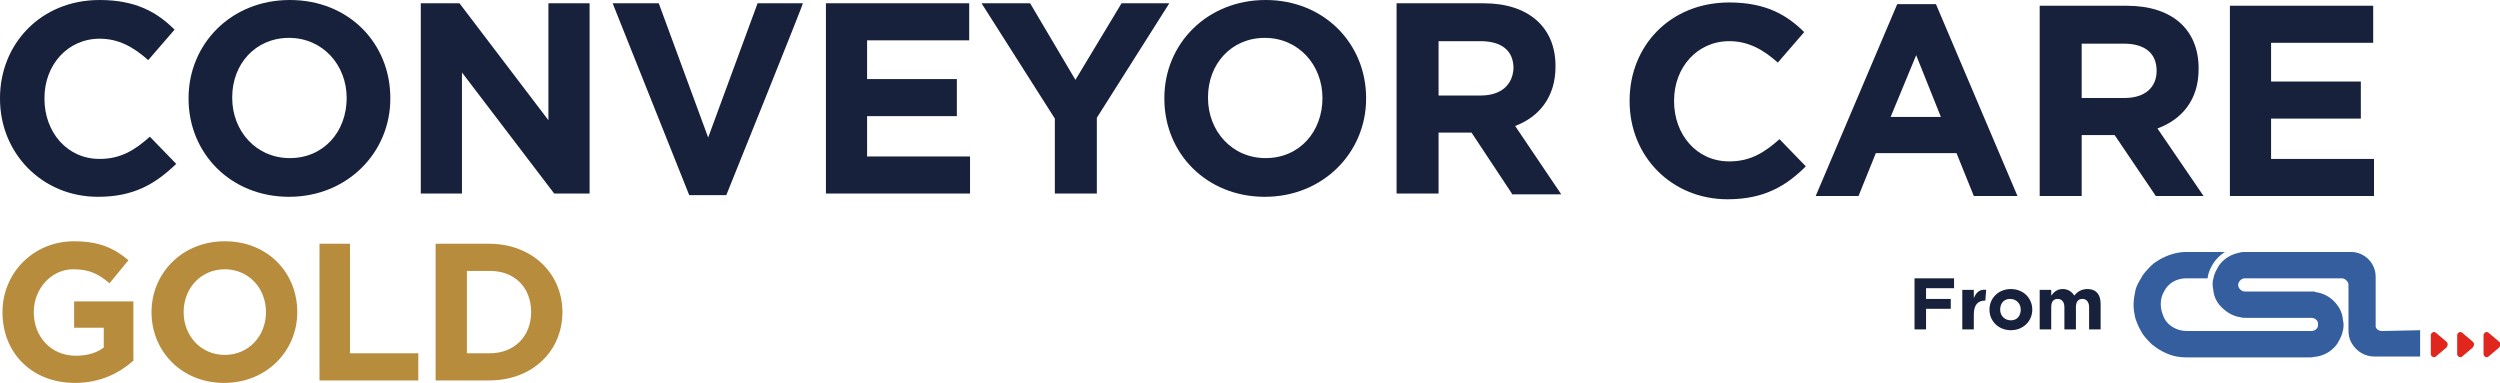
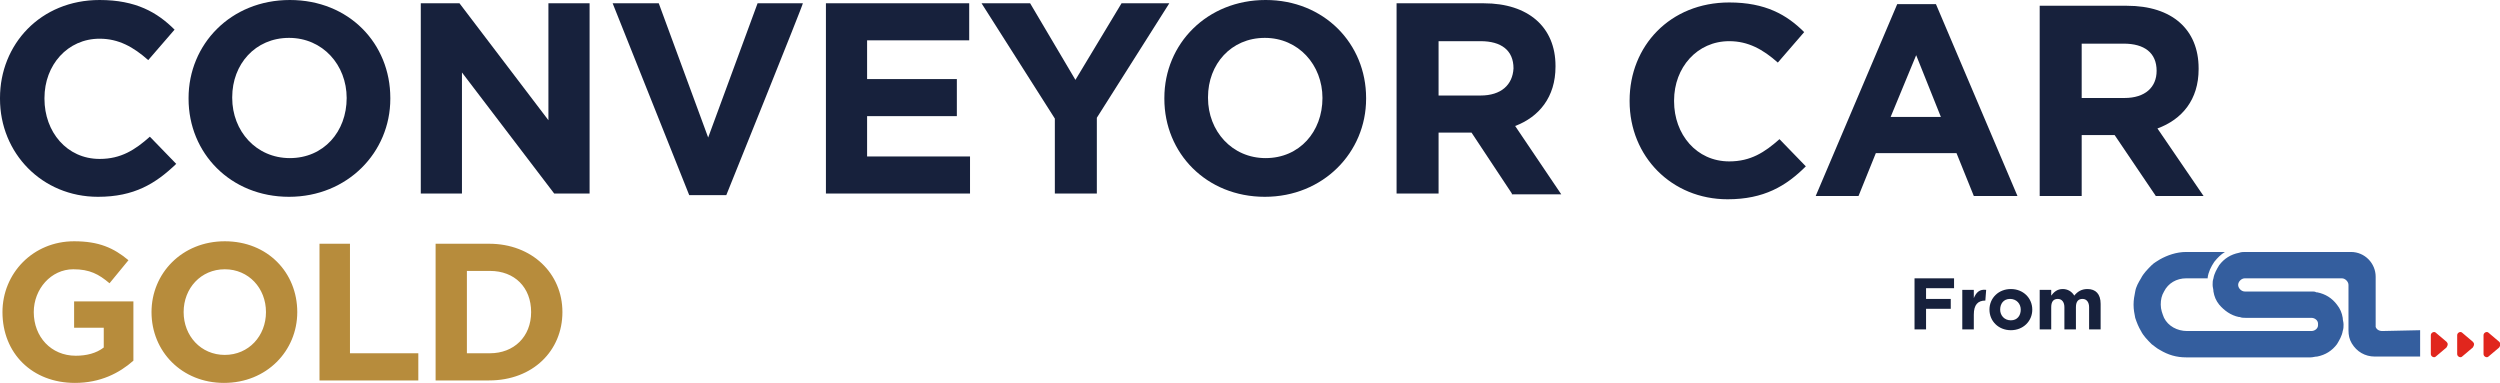
<svg xmlns="http://www.w3.org/2000/svg" version="1.1" id="Layer_2_00000012441330829572654180000008912800946738522763_" x="0px" y="0px" viewBox="0 0 303.6 46.5" style="enable-background:new 0 0 303.6 46.5;" xml:space="preserve">
  <style type="text/css">
	.st0{fill:#17213C;}
	.st1{fill:#E1261D;}
	.st2{fill:#345E9E;}
	.st3{fill:#B78C3C;}
</style>
  <path class="st0" d="M11.9,23.9C5.1,23.9,0,18.6,0,12v-0.1C0,5.4,4.9,0,12.1,0c4.4,0,7,1.5,9.1,3.6l-3.2,3.7  c-1.8-1.6-3.6-2.6-5.9-2.6c-3.9,0-6.7,3.2-6.7,7.2v0.1c0,4,2.7,7.3,6.7,7.3c2.6,0,4.3-1.1,6.1-2.7l3.2,3.3  C18.9,22.3,16.3,23.9,11.9,23.9L11.9,23.9z" />
  <path class="st0" d="M35.1,23.9c-7.1,0-12.2-5.3-12.2-11.9v-0.1C22.9,5.4,28,0,35.2,0s12.2,5.3,12.2,11.9v0.1  C47.4,18.5,42.2,23.9,35.1,23.9L35.1,23.9z M42.1,11.9c0-4-2.9-7.3-7-7.3s-6.9,3.2-6.9,7.2v0.1c0,4,2.9,7.3,7,7.3S42.1,16,42.1,11.9  L42.1,11.9L42.1,11.9z" />
  <path class="st0" d="M67.3,23.5L56.1,8.8v14.7h-5V0.4h4.7l10.8,14.2V0.4h5v23.1H67.3L67.3,23.5z" />
  <path class="st0" d="M88.2,23.7h-4.5L74.4,0.4H80l6,16.3l6-16.3h5.5C97.6,0.4,88.2,23.7,88.2,23.7z" />
  <path class="st0" d="M100.3,23.5V0.4h17.4v4.5h-12.4v4.7h10.9v4.5h-10.9V19h12.5v4.5C117.9,23.5,100.3,23.5,100.3,23.5z" />
  <path class="st0" d="M133.2,14.3v9.2h-5.1v-9.1l-8.9-14h5.9l5.5,9.3l5.6-9.3h5.8L133.2,14.3L133.2,14.3z" />
  <path class="st0" d="M153.6,23.9c-7.1,0-12.2-5.3-12.2-11.9v-0.1c0-6.6,5.2-11.9,12.3-11.9s12.2,5.3,12.2,11.9v0.1  C165.9,18.5,160.7,23.9,153.6,23.9L153.6,23.9z M160.6,11.9c0-4-2.9-7.3-7-7.3s-6.9,3.2-6.9,7.2v0.1c0,4,2.9,7.3,7,7.3  S160.6,16,160.6,11.9L160.6,11.9L160.6,11.9z" />
  <path class="st0" d="M183.6,23.5l-4.9-7.4h-4v7.4h-5.1V0.4h10.6c5.4,0,8.7,2.9,8.7,7.6v0.1c0,3.7-2,6.1-4.9,7.2l5.6,8.3H183.6z   M183.8,8.3c0-2.2-1.5-3.3-4-3.3h-5.1v6.6h5.1C182.3,11.6,183.7,10.3,183.8,8.3L183.8,8.3L183.8,8.3z" />
  <path class="st0" d="M209.8,24.2c-6.8,0-11.9-5.2-11.9-11.9v-0.1c0-6.6,4.9-11.9,12.1-11.9c4.4,0,7,1.5,9.1,3.6l-3.2,3.7  C214.1,6,212.3,5,210,5c-3.9,0-6.7,3.2-6.7,7.2v0.1c0,4,2.7,7.3,6.7,7.3c2.6,0,4.3-1.1,6.1-2.7l3.2,3.3  C216.9,22.6,214.2,24.2,209.8,24.2L209.8,24.2z" />
  <path class="st0" d="M239.7,23.8l-2.1-5.2h-9.8l-2.1,5.2h-5.2l9.9-23.3h4.7l9.9,23.3H239.7L239.7,23.8z M232.7,6.7l-3.1,7.5h6.1  L232.7,6.7L232.7,6.7z" />
  <path class="st0" d="M261.8,23.8l-5-7.4h-4v7.4h-5.1V0.7h10.6c5.5,0,8.7,2.9,8.7,7.6v0.1c0,3.7-2,6.1-5,7.2l5.6,8.2H261.8  L261.8,23.8z M261.9,8.6c0-2.2-1.5-3.3-4-3.3h-5.1v6.6h5.2C260.5,11.9,261.9,10.6,261.9,8.6L261.9,8.6L261.9,8.6z" />
-   <path class="st0" d="M270.8,23.8V0.7h17.4v4.5h-12.4v4.7h10.9v4.5h-10.9v4.9h12.5v4.5C288.4,23.8,270.8,23.8,270.8,23.8z" />
  <path class="st0" d="M233.9,35v1.3h3v1.2h-3V40h-1.4v-6.2h4.8V35H233.9L233.9,35z" />
  <path class="st0" d="M241.1,36.5c-0.9,0-1.4,0.5-1.4,1.7V40h-1.4v-4.8h1.4v1c0.3-0.7,0.7-1.1,1.5-1L241.1,36.5L241.1,36.5  L241.1,36.5z" />
  <path class="st0" d="M244.2,40.1c-1.5,0-2.6-1.1-2.6-2.5v0c0-1.4,1.1-2.5,2.6-2.5s2.6,1.1,2.6,2.5v0C246.8,39,245.7,40.1,244.2,40.1  z M245.4,37.6c0-0.7-0.5-1.3-1.3-1.3s-1.2,0.6-1.2,1.3v0c0,0.7,0.5,1.3,1.3,1.3S245.4,38.3,245.4,37.6L245.4,37.6z" />
  <path class="st0" d="M253.7,40v-2.7c0-0.6-0.3-1-0.8-1s-0.8,0.3-0.8,1V40h-1.4v-2.7c0-0.6-0.3-1-0.8-1s-0.8,0.3-0.8,1V40h-1.4v-4.8  h1.4v0.7c0.3-0.4,0.7-0.8,1.4-0.8c0.6,0,1.1,0.3,1.4,0.8c0.4-0.5,0.9-0.8,1.6-0.8c1,0,1.6,0.6,1.6,1.8V40H253.7L253.7,40z" />
  <path class="st1" d="M297.1,41.5l-1.3-1.1c-0.2-0.2-0.6,0-0.6,0.3v2.3c0,0.3,0.4,0.5,0.6,0.3l1.3-1.1  C297.3,41.9,297.3,41.7,297.1,41.5C297.1,41.5,297.1,41.5,297.1,41.5z" />
-   <path class="st1" d="M300.3,41.5l-1.3-1.1c-0.2-0.2-0.6,0-0.6,0.3v2.3c0,0.3,0.4,0.5,0.6,0.3l1.3-1.1  C300.5,41.9,300.5,41.7,300.3,41.5C300.3,41.5,300.3,41.5,300.3,41.5z" />
+   <path class="st1" d="M300.3,41.5l-1.3-1.1c-0.2-0.2-0.6,0-0.6,0.3v2.3c0,0.3,0.4,0.5,0.6,0.3l1.3-1.1  C300.5,41.9,300.5,41.7,300.3,41.5C300.3,41.5,300.3,41.5,300.3,41.5" />
  <path class="st1" d="M303.5,41.5l-1.3-1.1c-0.2-0.2-0.6,0-0.6,0.3v2.3c0,0.3,0.4,0.5,0.6,0.3l1.3-1.1  C303.7,41.9,303.7,41.7,303.5,41.5C303.5,41.5,303.5,41.5,303.5,41.5z" />
  <path class="st2" d="M293.9,40.1v3.2h-5.5c-1.2,0-2.2-0.6-2.8-1.6c-0.3-0.5-0.4-1-0.4-1.6l0,0v-5.5c0,0,0,0,0,0c0,0,0,0,0,0  c0-0.4-0.4-0.8-0.8-0.8h-11.8c-0.4,0-0.8,0.4-0.8,0.8s0.4,0.8,0.8,0.8h8.2c0.2,0,0.3,0,0.5,0.1c0,0,0.1,0,0.1,0  c1,0.2,1.8,0.7,2.4,1.5c0.4,0.5,0.6,1,0.7,1.6c0,0.3,0.1,0.5,0.1,0.8s0,0.5-0.1,0.8c-0.1,0.6-0.4,1.1-0.7,1.6  c-0.6,0.8-1.4,1.3-2.4,1.5c-0.3,0-0.5,0.1-0.8,0.1h-15.1c-1.2,0-2.2-0.3-3.2-0.9c-0.4-0.2-0.7-0.5-1-0.7c-0.5-0.5-1-1-1.3-1.6  c-0.3-0.5-0.5-1-0.7-1.6c-0.1-0.5-0.2-1-0.2-1.6s0.1-1.1,0.2-1.6c0.1-0.6,0.4-1.1,0.7-1.6c0.3-0.6,0.8-1.1,1.3-1.6  c0.3-0.3,0.7-0.5,1-0.7c0.9-0.5,2-0.9,3.2-0.9h4.7c-0.5,0.3-0.9,0.7-1.3,1.2c-0.4,0.6-0.7,1.2-0.8,1.9c0,0,0,0.1,0,0.1h-2.6  c-1.2,0-2.2,0.6-2.7,1.6c-0.3,0.5-0.4,1-0.4,1.6s0.2,1.1,0.4,1.6c0.5,1,1.6,1.6,2.8,1.6h15.1c0.4,0,0.8-0.3,0.8-0.7c0,0,0,0,0-0.1  c0,0,0-0.1,0-0.1c0-0.4-0.4-0.7-0.8-0.7h-8c-0.2,0-0.5,0-0.7-0.1c0,0-0.1,0-0.1,0c-1-0.2-1.8-0.8-2.4-1.5c-0.4-0.5-0.6-1-0.7-1.6  c0-0.3-0.1-0.5-0.1-0.8s0-0.5,0.1-0.8c0.1-0.6,0.4-1.1,0.7-1.6c0.6-0.8,1.4-1.3,2.4-1.5c0.3-0.1,0.5-0.1,0.8-0.1h12.8  c1.7,0,3,1.4,3,3v5.7c0,0,0,0,0,0.1c0,0,0,0,0,0.1c0,0.1,0,0.1,0,0.2c0.1,0.3,0.4,0.5,0.8,0.5L293.9,40.1L293.9,40.1z" />
  <path class="st3" d="M9.1,46.5c-5.2,0-8.8-3.6-8.8-8.6v0c0-4.7,3.7-8.6,8.7-8.6c3,0,4.8,0.8,6.6,2.3l-2.3,2.8  c-1.3-1.1-2.4-1.7-4.4-1.7c-2.7,0-4.8,2.4-4.8,5.2v0c0,3,2.1,5.3,5.1,5.3c1.3,0,2.5-0.3,3.4-1v-2.4H9v-3.2h7.2v7.2  C14.5,45.3,12.2,46.5,9.1,46.5L9.1,46.5z M27.2,46.5c-5.1,0-8.8-3.8-8.8-8.6v0c0-4.7,3.7-8.6,8.9-8.6s8.8,3.8,8.8,8.6v0  C36.1,42.6,32.4,46.5,27.2,46.5z M32.3,37.9c0-2.9-2.1-5.2-5-5.2s-5,2.3-5,5.2v0c0,2.9,2.1,5.2,5,5.2S32.3,40.8,32.3,37.9L32.3,37.9  z M38.8,46.2V29.6h3.7v13.3h8.3v3.3L38.8,46.2L38.8,46.2z M59.4,46.2h-6.5V29.6h6.5c5.2,0,8.9,3.6,8.9,8.3v0  C68.3,42.6,64.7,46.2,59.4,46.2z M64.5,37.9c0-3-2-5-5-5h-2.8v10h2.8C62.4,42.9,64.5,40.9,64.5,37.9L64.5,37.9z" />
</svg>